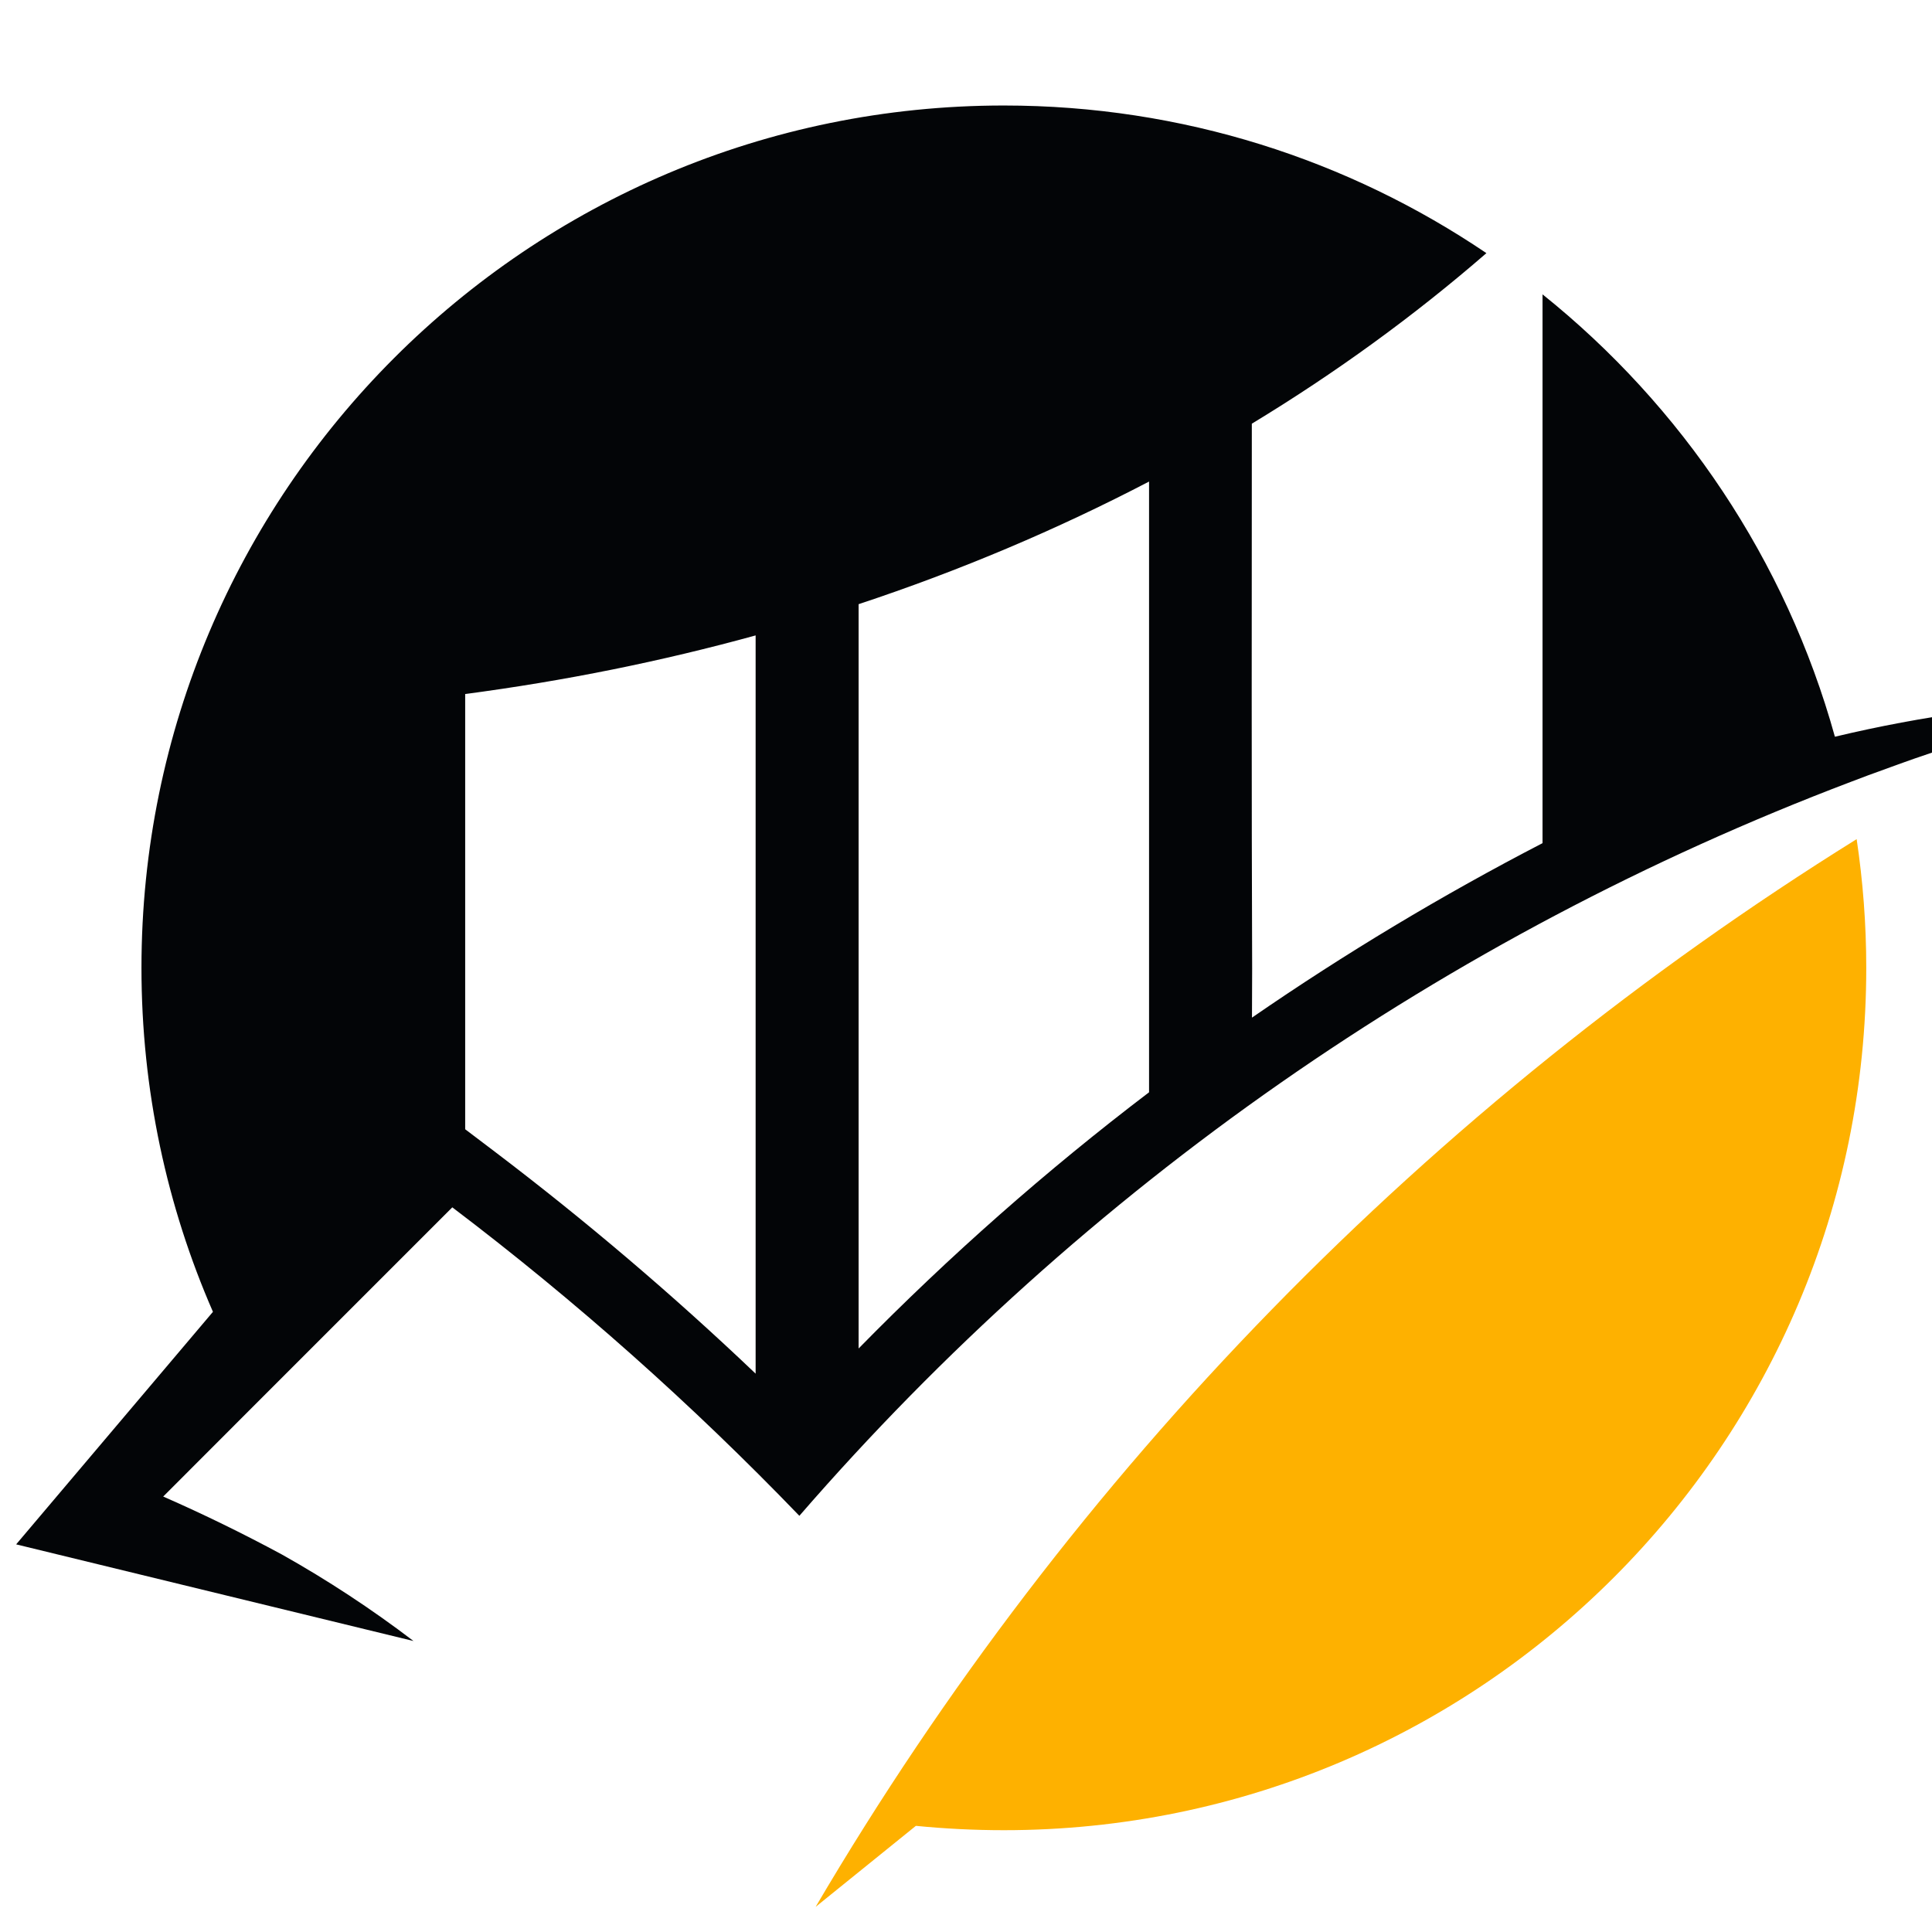
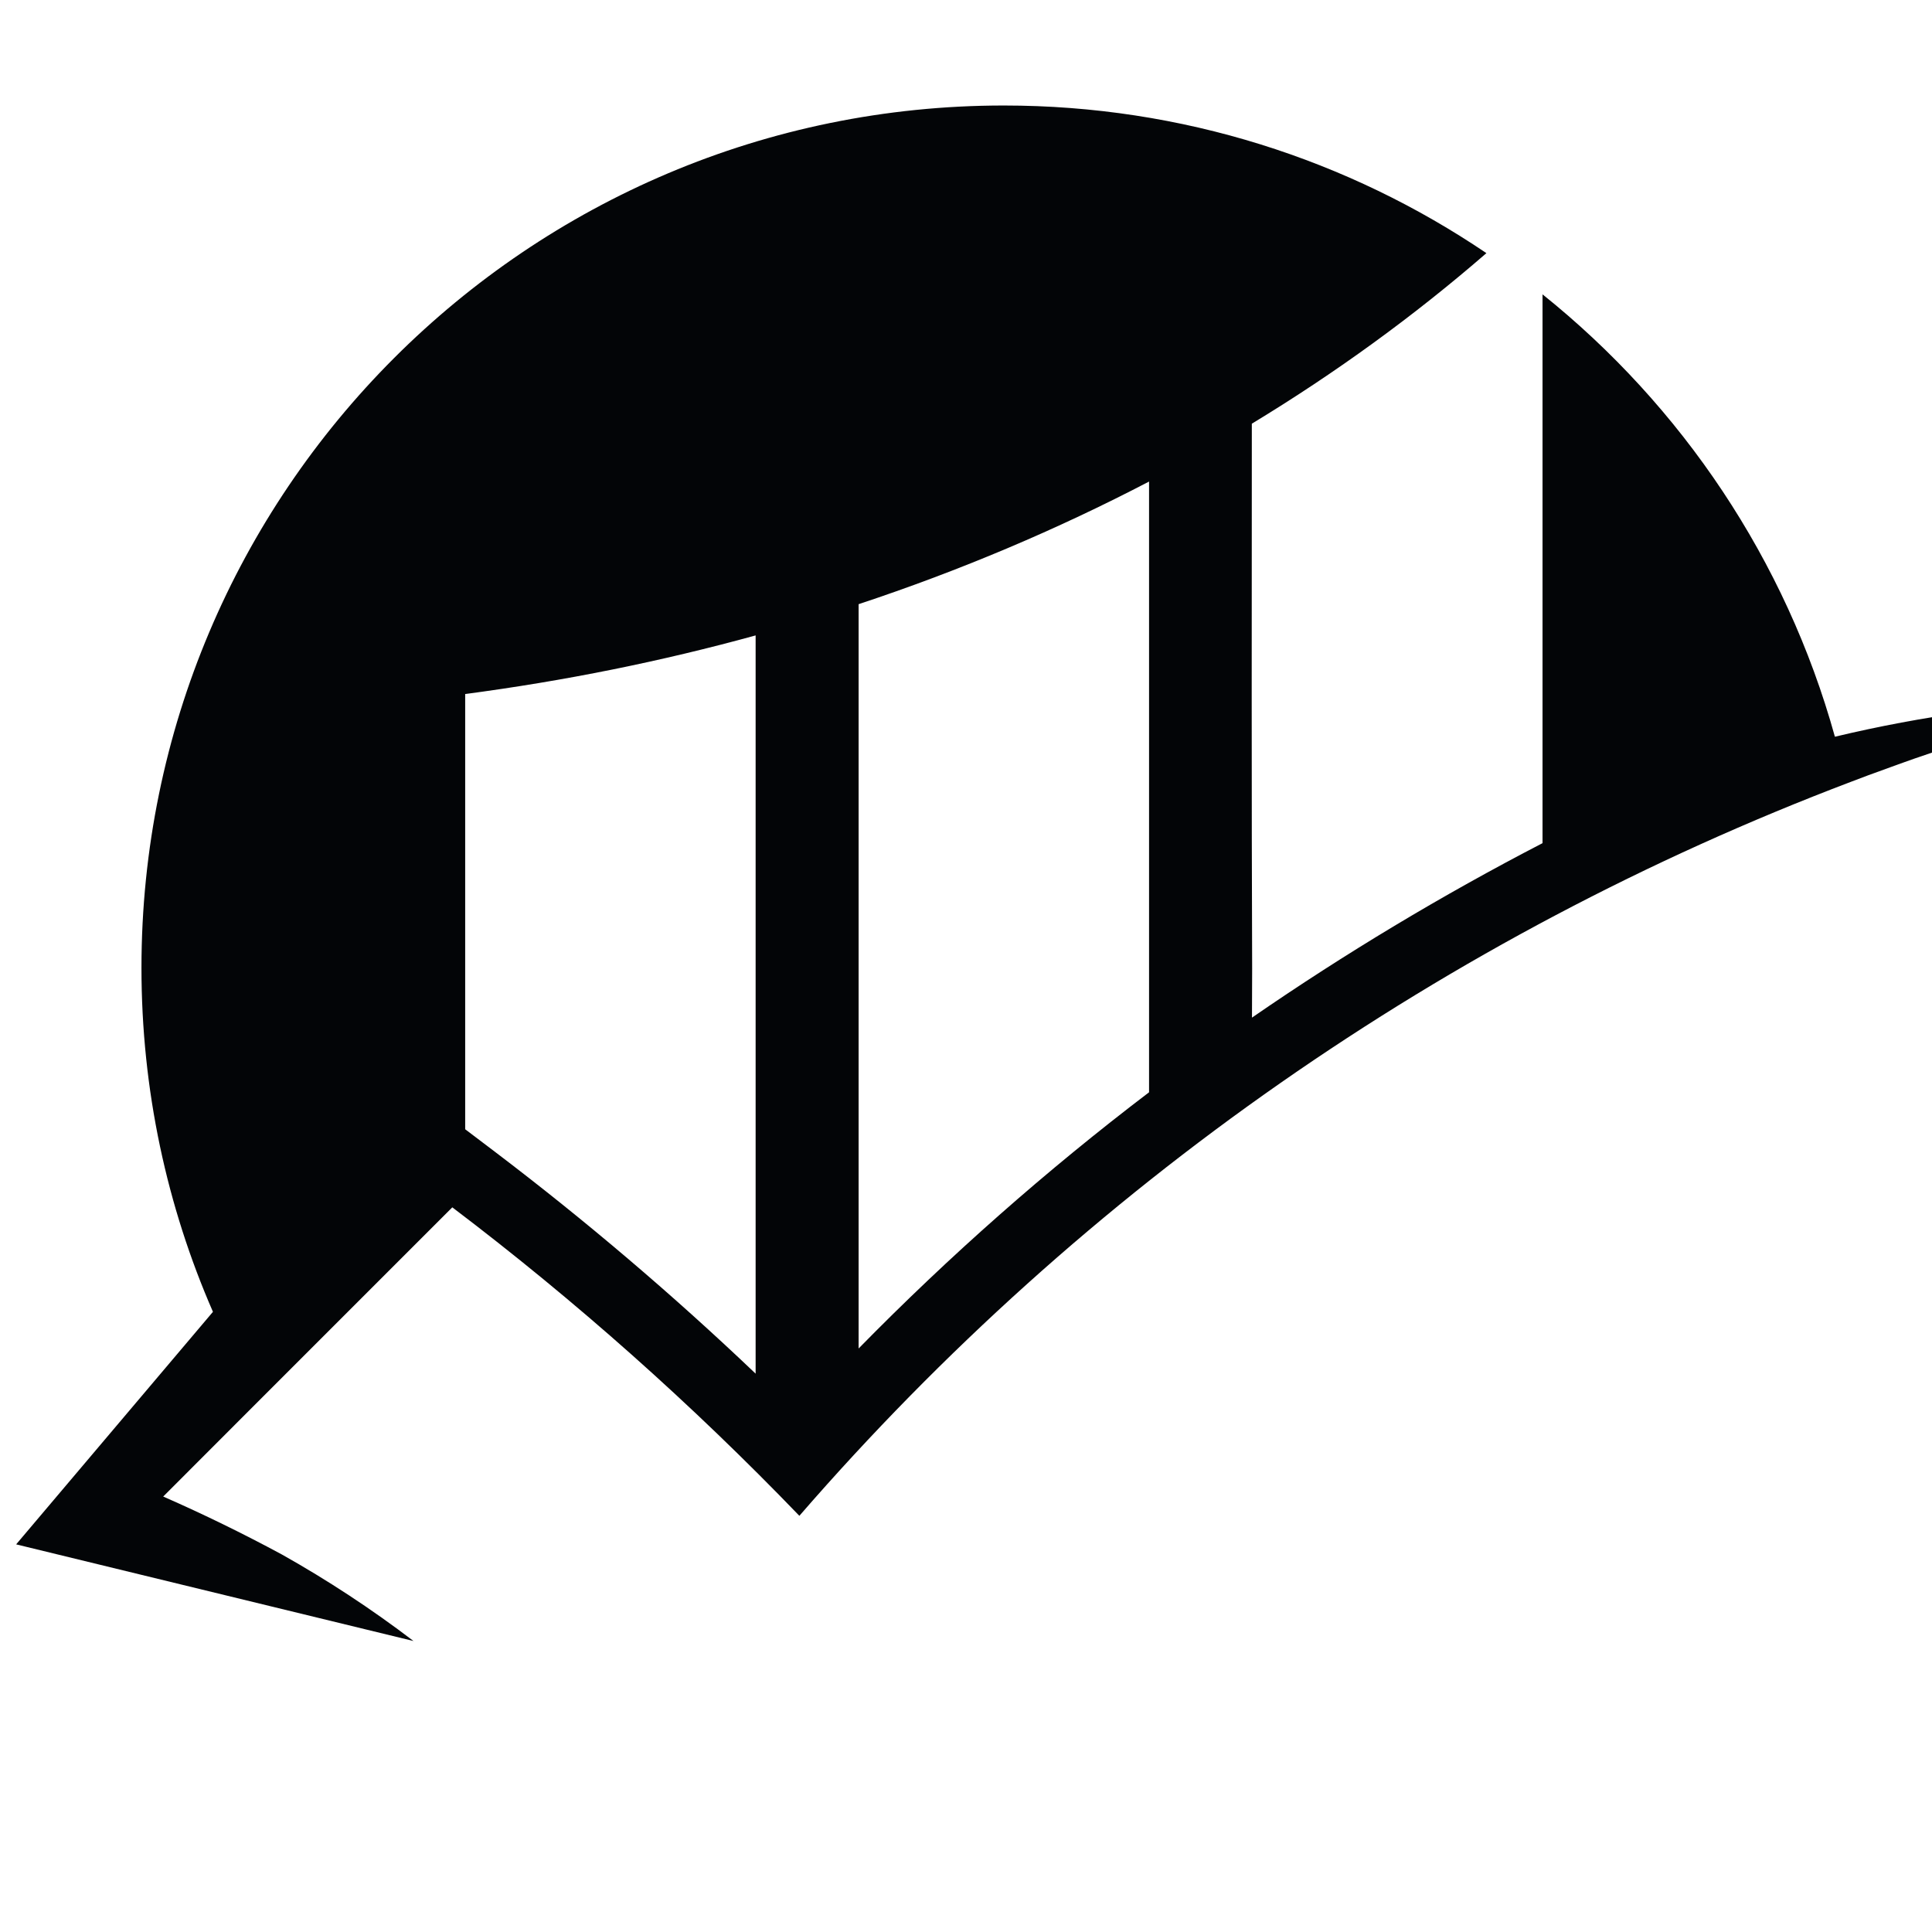
<svg xmlns="http://www.w3.org/2000/svg" version="1.1" id="Calque_1" x="0px" y="0px" width="36px" height="36px" viewBox="0 0 36 36" enable-background="new 0 0 36 36" xml:space="preserve">
-   <path fill-rule="evenodd" clip-rule="evenodd" fill="#FEB100" d="M34.596,15.636c0.117,0.783,0.179,1.584,0.179,2.399  c0,8.874-7.195,16.068-16.069,16.068c-0.554,0-1.102-0.028-1.64-0.081l-1.868,1.51C19.971,27.412,26.633,20.593,34.596,15.636  L34.596,15.636z" />
  <path fill-rule="evenodd" clip-rule="evenodd" fill="#030507" d="M23.332,18.052c-0.012-3.028-0.008-7.103-0.006-10.157  c1.564-0.948,3.028-2.012,4.371-3.178c-2.566-1.736-5.66-2.751-8.992-2.751c-8.875,0-16.069,7.195-16.069,16.069  c0,2.279,0.475,4.446,1.332,6.409l-3.667,4.333l7.404,1.801c-0.779-0.594-1.599-1.133-2.452-1.612  c-0.721-0.389-1.459-0.75-2.212-1.08l1.771-1.773l3.616-3.616c2.302,1.745,4.463,3.667,6.467,5.748  c5.314-6.127,12.052-10.815,19.587-13.674l0.322-0.122l0.105-0.038l0.327-0.119l0.098-0.036l0.34-0.121l0.08-0.027  c0.12-0.042,0.239-0.083,0.359-0.123l0.064-0.022c0.126-0.043,0.251-0.084,0.376-0.125l0.052-0.018  c0.128-0.042,0.256-0.083,0.387-0.125l0.044-0.015c0.131-0.041,0.263-0.082,0.394-0.123l0.033-0.01  c0.138-0.042,0.275-0.083,0.413-0.125l0.021-0.006c0.141-0.041,0.28-0.082,0.421-0.123l0.015-0.003  c0.145-0.041,0.288-0.082,0.433-0.122l0.003-0.002c0.146-0.04,0.293-0.081,0.439-0.12c-1.694,0.06-3.376,0.29-5.017,0.682  c-0.914-3.293-2.853-6.163-5.448-8.243v10.226c-1.871,0.969-3.68,2.055-5.414,3.251L23.332,18.052z M15.999,11.258  c1.89-0.626,3.702-1.393,5.412-2.285v4.251v7.129c-1.911,1.454-3.72,3.049-5.412,4.774v-1.204v-1.402V12.183V11.258z M14.08,12.08  v10.337v1.608v1.571c-1.542-1.469-3.167-2.851-4.864-4.139l-0.548-0.415v-8.11c1.85-0.244,3.66-0.609,5.412-1.092V12.08z" />
</svg>